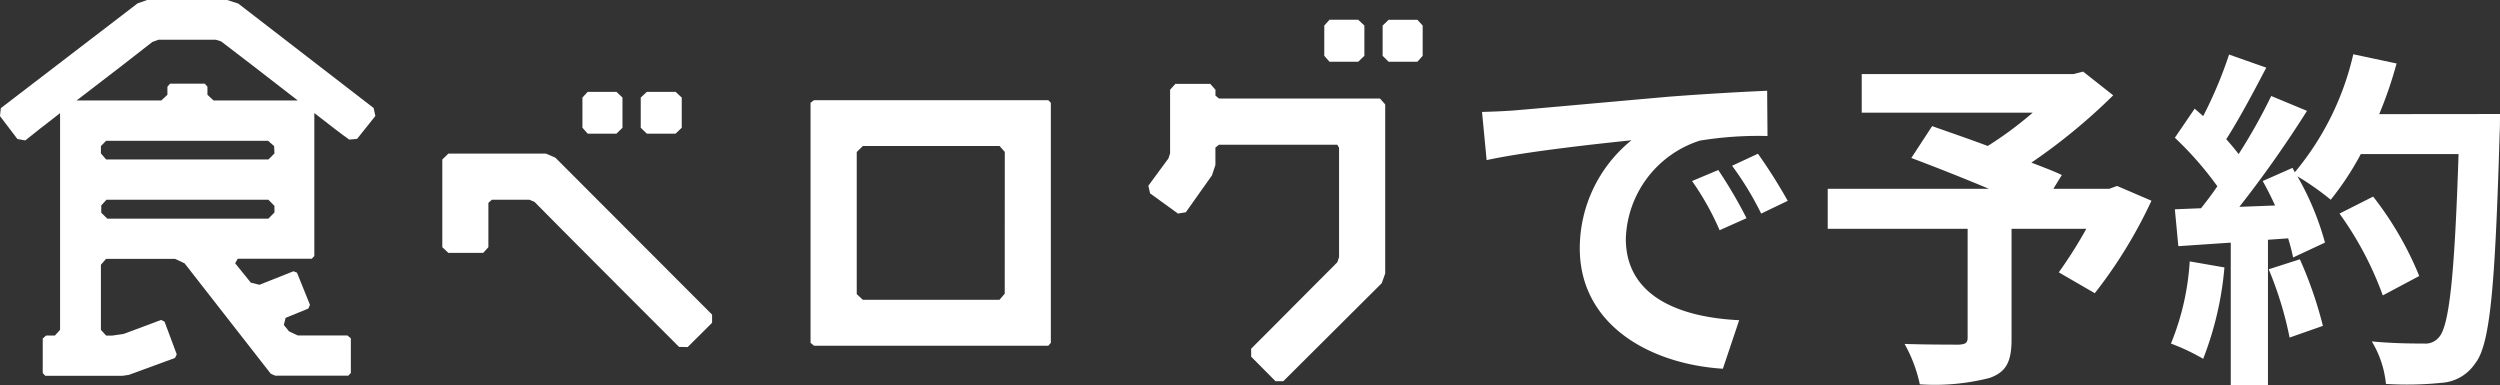
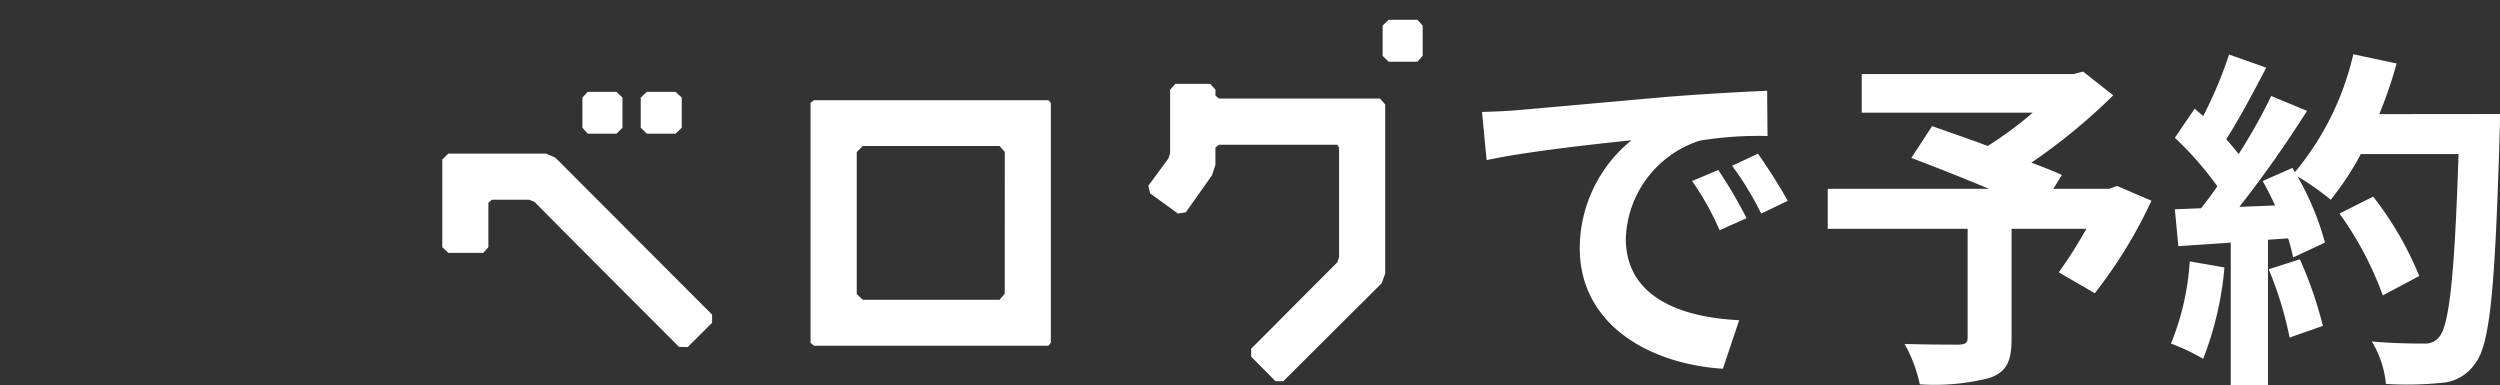
<svg xmlns="http://www.w3.org/2000/svg" width="127.046" height="19.584" viewBox="0 0 127.046 19.584">
  <rect x="0" y="0" width="127.046" height="19.584" fill="#333333" stroke="none" />
  <g id="グループ_416" data-name="グループ 416" transform="translate(-1777 -20)">
    <path id="パス_461" data-name="パス 461" d="M13.32-9.36,11.988-8.8a13.888,13.888,0,0,1,1.4,2.5l1.368-.612A23.59,23.59,0,0,0,13.32-9.36Zm2.016-.828-1.314.612A15.835,15.835,0,0,1,15.5-7.146l1.35-.648A26.924,26.924,0,0,0,15.336-10.188ZM1.314-12.312l.234,2.448c2.07-.45,5.814-.846,7.362-1.008a7.068,7.068,0,0,0-2.628,5.49C6.282-1.512,9.81.5,13.554.738l.828-2.466c-3.024-.144-5.76-1.206-5.76-4.14a5.411,5.411,0,0,1,3.762-4.986,18.408,18.408,0,0,1,3.438-.234l-.018-2.3c-1.26.054-3.2.162-5.04.306-3.258.288-6.21.558-7.7.684C2.718-12.366,2.034-12.33,1.314-12.312ZM33.588-8.55l-.4.144H30.348l.432-.7c-.414-.2-.954-.4-1.548-.63a29.676,29.676,0,0,0,4.158-3.42l-1.53-1.206-.486.126H20.61v1.962H29.3a18.736,18.736,0,0,1-2.286,1.692c-1.008-.378-2.016-.72-2.826-1.008L23.13-9.972c1.152.432,2.61,1.008,3.942,1.566h-8.19v2.034h7.11V-.846c0,.27-.108.342-.45.36-.36,0-1.692,0-2.754-.036a7.29,7.29,0,0,1,.774,2.052,11.247,11.247,0,0,0,3.546-.324C27.972.9,28.224.36,28.224-.774v-5.6h3.8a22.752,22.752,0,0,1-1.4,2.214L32.454-3.1a23.976,23.976,0,0,0,2.88-4.7Zm3.69,3.834A13.087,13.087,0,0,1,36.324-.54a10.58,10.58,0,0,1,1.638.774,16.642,16.642,0,0,0,1.08-4.644Zm4.014.4A18.32,18.32,0,0,1,42.354-.846l1.692-.594a20.527,20.527,0,0,0-1.17-3.384ZM46.908-12.2a20.644,20.644,0,0,0,.882-2.574l-2.2-.468a14.332,14.332,0,0,1-2.97,5.994L42.5-9.468,40.986-8.8c.216.378.432.81.63,1.242L39.8-7.488a57.948,57.948,0,0,0,3.438-4.878l-1.818-.756a28.145,28.145,0,0,1-1.656,2.952c-.18-.234-.4-.5-.63-.756.648-1.008,1.386-2.394,2.034-3.636l-1.89-.666A21.583,21.583,0,0,1,37.962-12.1l-.432-.378L36.522-11a16.957,16.957,0,0,1,2.16,2.466c-.27.4-.558.774-.828,1.116l-1.332.054L36.7-5.49l2.664-.18V1.584h1.89v-7.4l1.026-.072a9.8,9.8,0,0,1,.252.972l1.62-.756a14.336,14.336,0,0,0-1.4-3.366,13.754,13.754,0,0,1,1.692,1.188,14.83,14.83,0,0,0,1.53-2.322H50.94c-.2,6.138-.468,8.766-1.008,9.324a.888.888,0,0,1-.756.306c-.486,0-1.512,0-2.646-.108a5.117,5.117,0,0,1,.72,2.16,17.183,17.183,0,0,0,2.808-.054,2.231,2.231,0,0,0,1.728-.99c.756-.954,1.008-3.8,1.242-11.682.018-.27.018-.99.018-.99Zm2.034,8.226A16.93,16.93,0,0,0,46.6-8.01l-1.71.864a17,17,0,0,1,2.2,4.158Z" transform="translate(1851 38)" fill="#fff" />
    <g id="グループ_415" data-name="グループ 415" transform="translate(1777 20)">
-       <path id="パス_451" data-name="パス 451" d="M226.685,226.355l-.533-.172h-4.069l-.484.172-6.949,5.324-.042.405.885,1.163.4.072c.308-.255.973-.772,1.768-1.386v11.013l-.264.29h-.445l-.172.148v1.759l.13.136h3.939l.308-.046,2.345-.86.088-.183-.619-1.659-.176-.09c-.354.143-1.418.524-1.9.709l-.575.086H220l-.264-.29v-3.309l.264-.3H223.5l.489.229,4.377,5.607.225.1h3.717l.13-.136v-1.759l-.173-.148h-2.523l-.445-.207-.264-.324.088-.363,1.154-.471.086-.19-.66-1.634-.178-.074-1.729.688-.44-.109-.795-.984.13-.229h3.763l.13-.141v-7.264c.751.586,1.418,1.1,1.772,1.348l.4-.035.929-1.163-.086-.405-6.9-5.324m1.859,10.63-.308.315h-8.188l-.306-.3v-.371l.264-.29h8.23l.308.315Zm0-3-.308.308H220l-.264-.308v-.371l.264-.271h8.23l.308.271Zm1.019-2.69h-4.115l-.31-.29v-.41l-.134-.153h-1.766l-.134.153v.41l-.311.29H218.5c1.594-1.214,3.318-2.551,3.849-2.973l.308-.113h2.92l.269.084c.531.4,2.3,1.761,3.893,3Z" transform="translate(-214.608 -226.183)" fill="#fff" />
      <path id="パス_452" data-name="パス 452" d="M287.514,239.767h1.462l.306-.3v-1.534l-.306-.29h-1.462l-.267.29v1.534l.267.3" transform="translate(-257.649 -232.975)" fill="#fff" />
      <path id="パス_453" data-name="パス 453" d="M294.83,239.767h1.46l.313-.3v-1.534l-.313-.29h-1.46l-.311.29v1.534l.311.3" transform="translate(-261.958 -232.975)" fill="#fff" />
-       <path id="パス_454" data-name="パス 454" d="M380.03,230.782h1.46l.313-.3v-1.539l-.313-.294h-1.46l-.264.294v1.539l.264.3" transform="translate(-312.468 -227.645)" fill="#fff" />
      <path id="パス_455" data-name="パス 455" d="M388.81,228.65h-1.46l-.306.294v1.539l.306.3h1.46l.269-.3v-1.539l-.269-.294" transform="translate(-316.781 -227.645)" fill="#fff" />
      <path id="パス_456" data-name="パス 456" d="M327.778,238.676H315.872l-.176.132v12.2l.176.146h11.905l.13-.146v-12.2l-.13-.132m-2.213,9.834-.267.31h-6.944l-.31-.289v-7.22l.31-.306H325.3l.267.3Z" transform="translate(-274.505 -233.585)" fill="#fff" />
      <path id="パス_457" data-name="パス 457" d="M369.6,237.389h-8.184l-.179-.146v-.3l-.266-.3H359.2l-.269.3v3.237l-.086.255-1.019,1.386.09.389,1.414,1.024.4-.065,1.328-1.874.176-.528v-.885l.179-.146h6.015l.09.155v5.556l-.09.264c-.753.741-3.582,3.607-4.377,4.389v.408l1.235,1.244h.4l5-4.979.176-.491v-8.594l-.266-.3" transform="translate(-299.469 -232.382)" fill="#fff" />
      <path id="パス_458" data-name="パス 458" d="M275.521,245.549l-.489-.209h-4.956l-.308.3v4.456l.308.29h1.77l.264-.29v-2.253l.178-.16h1.9l.264.109c.929.95,6.2,6.226,7.346,7.371l.44.009,1.24-1.235v-.414l-7.961-7.973" transform="translate(-247.291 -237.534)" fill="#fff" />
    </g>
  </g>
</svg>